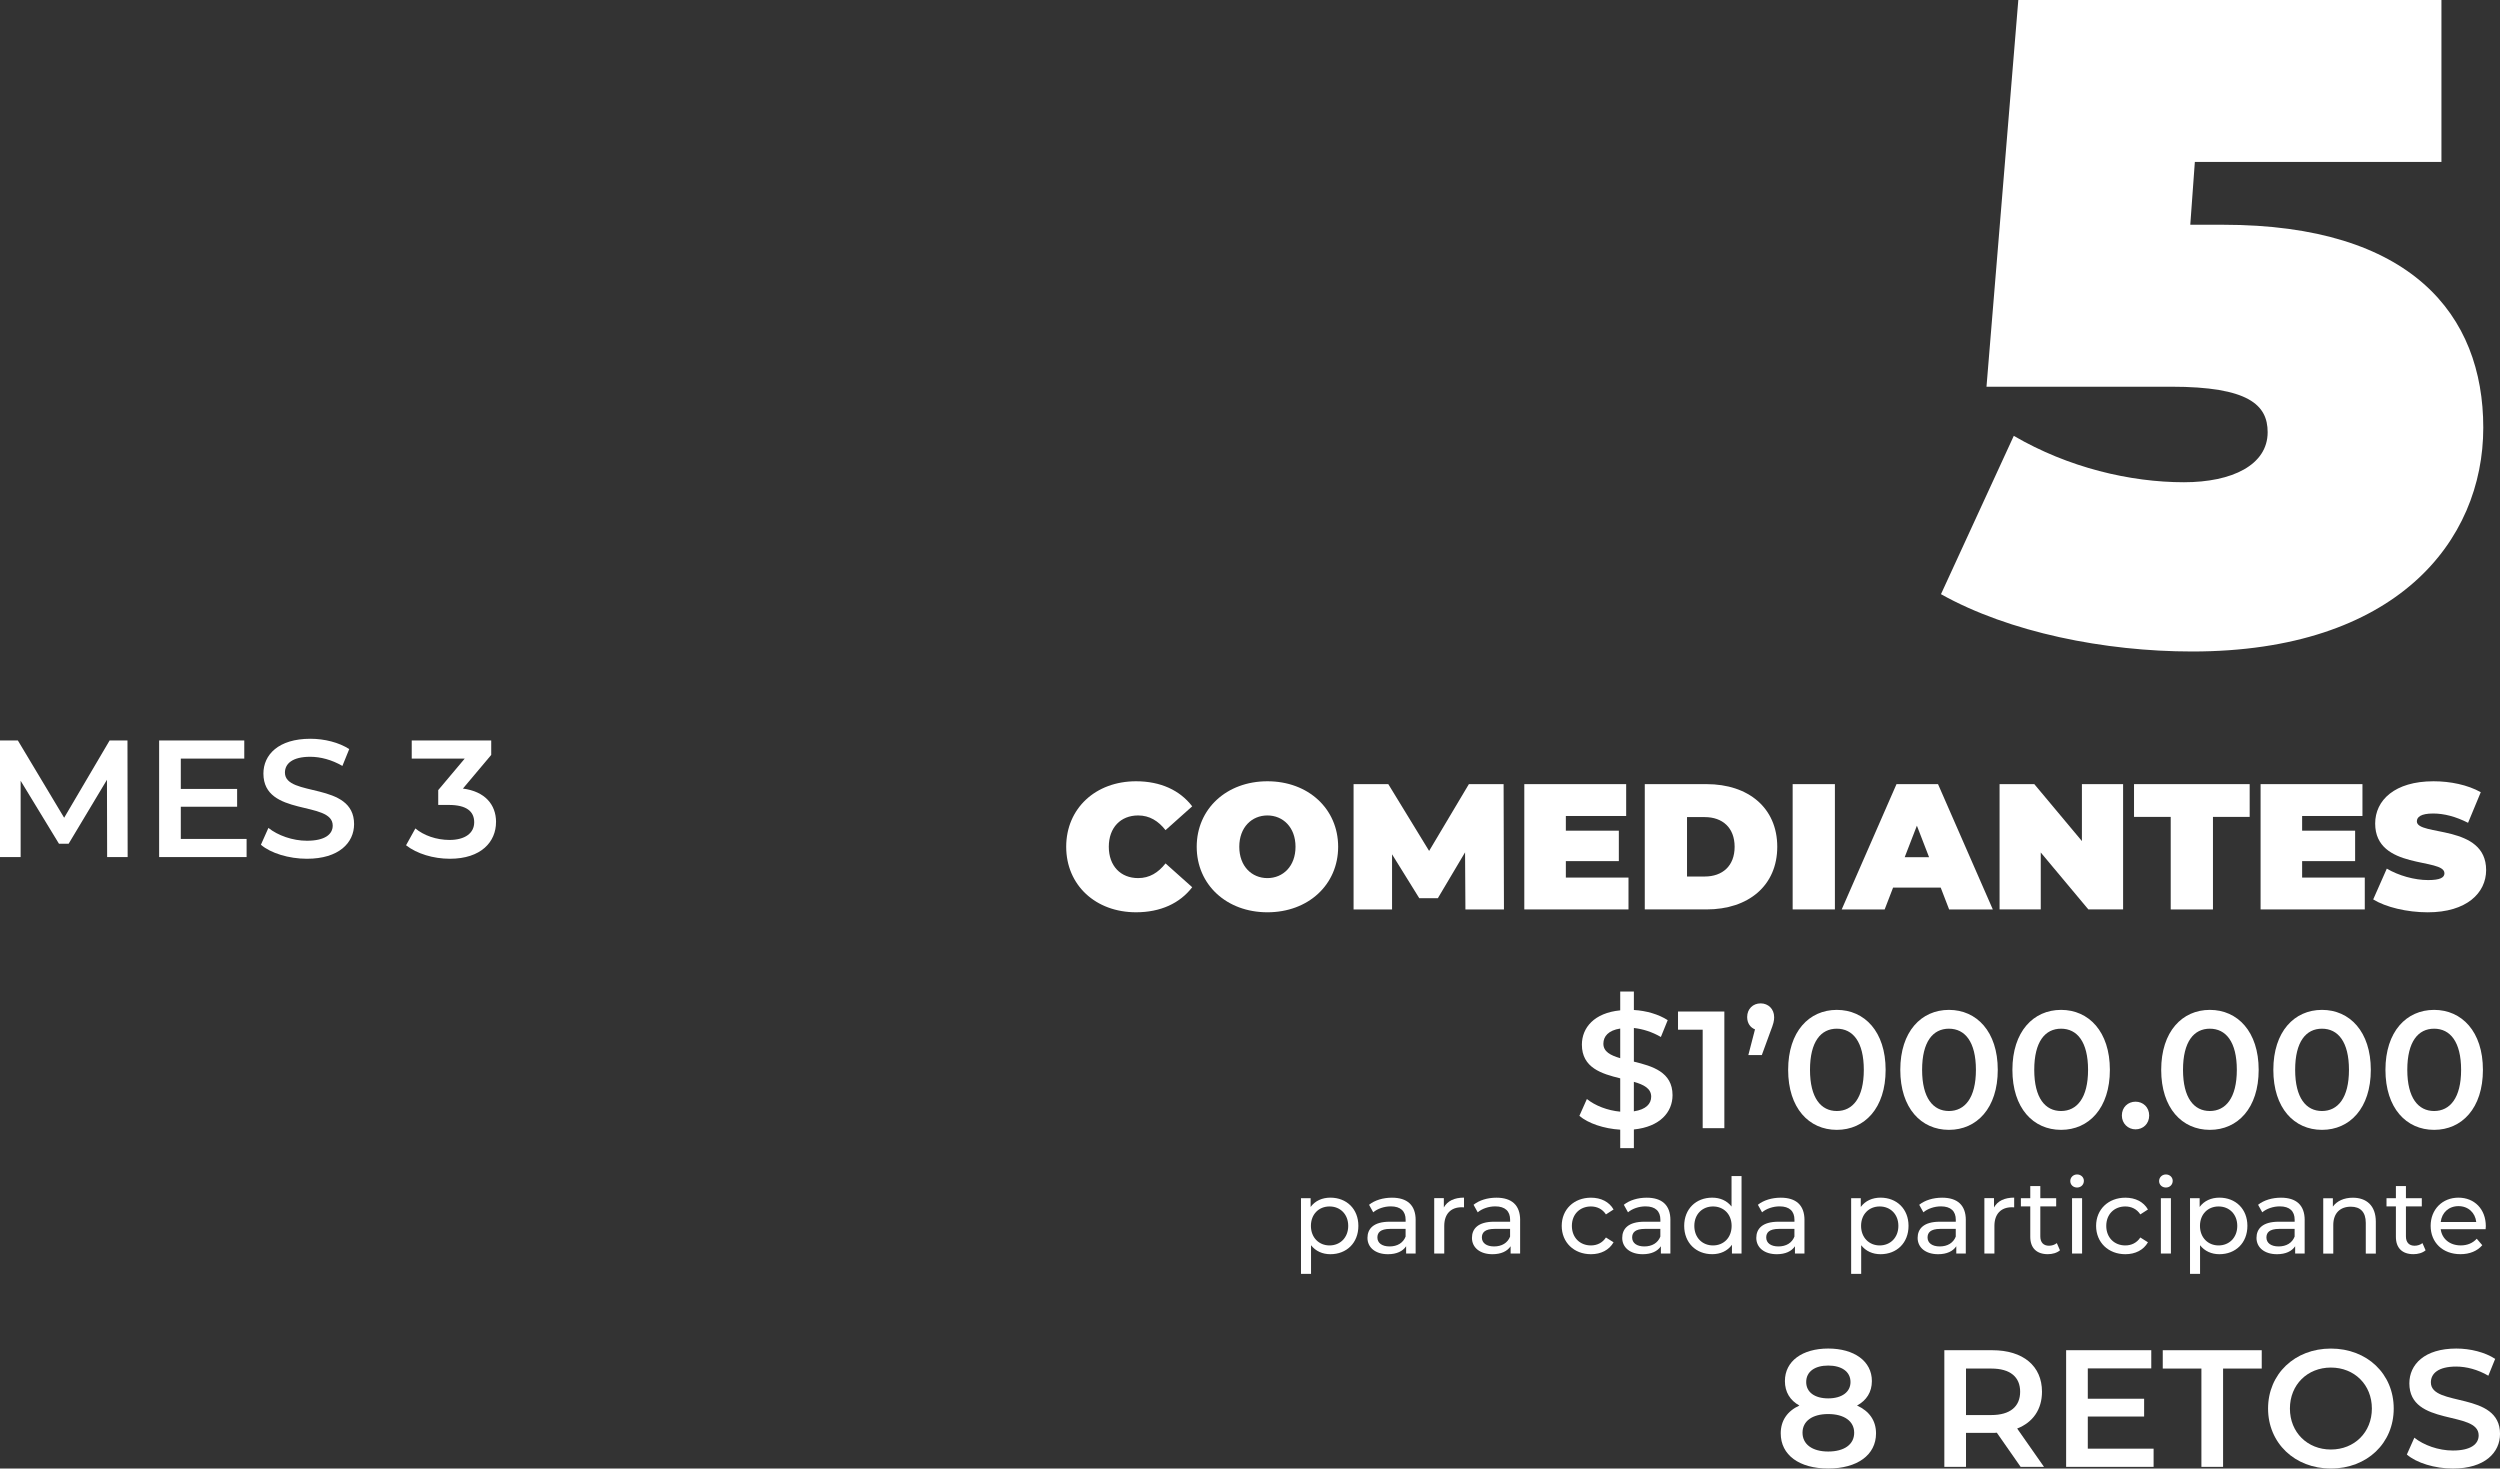
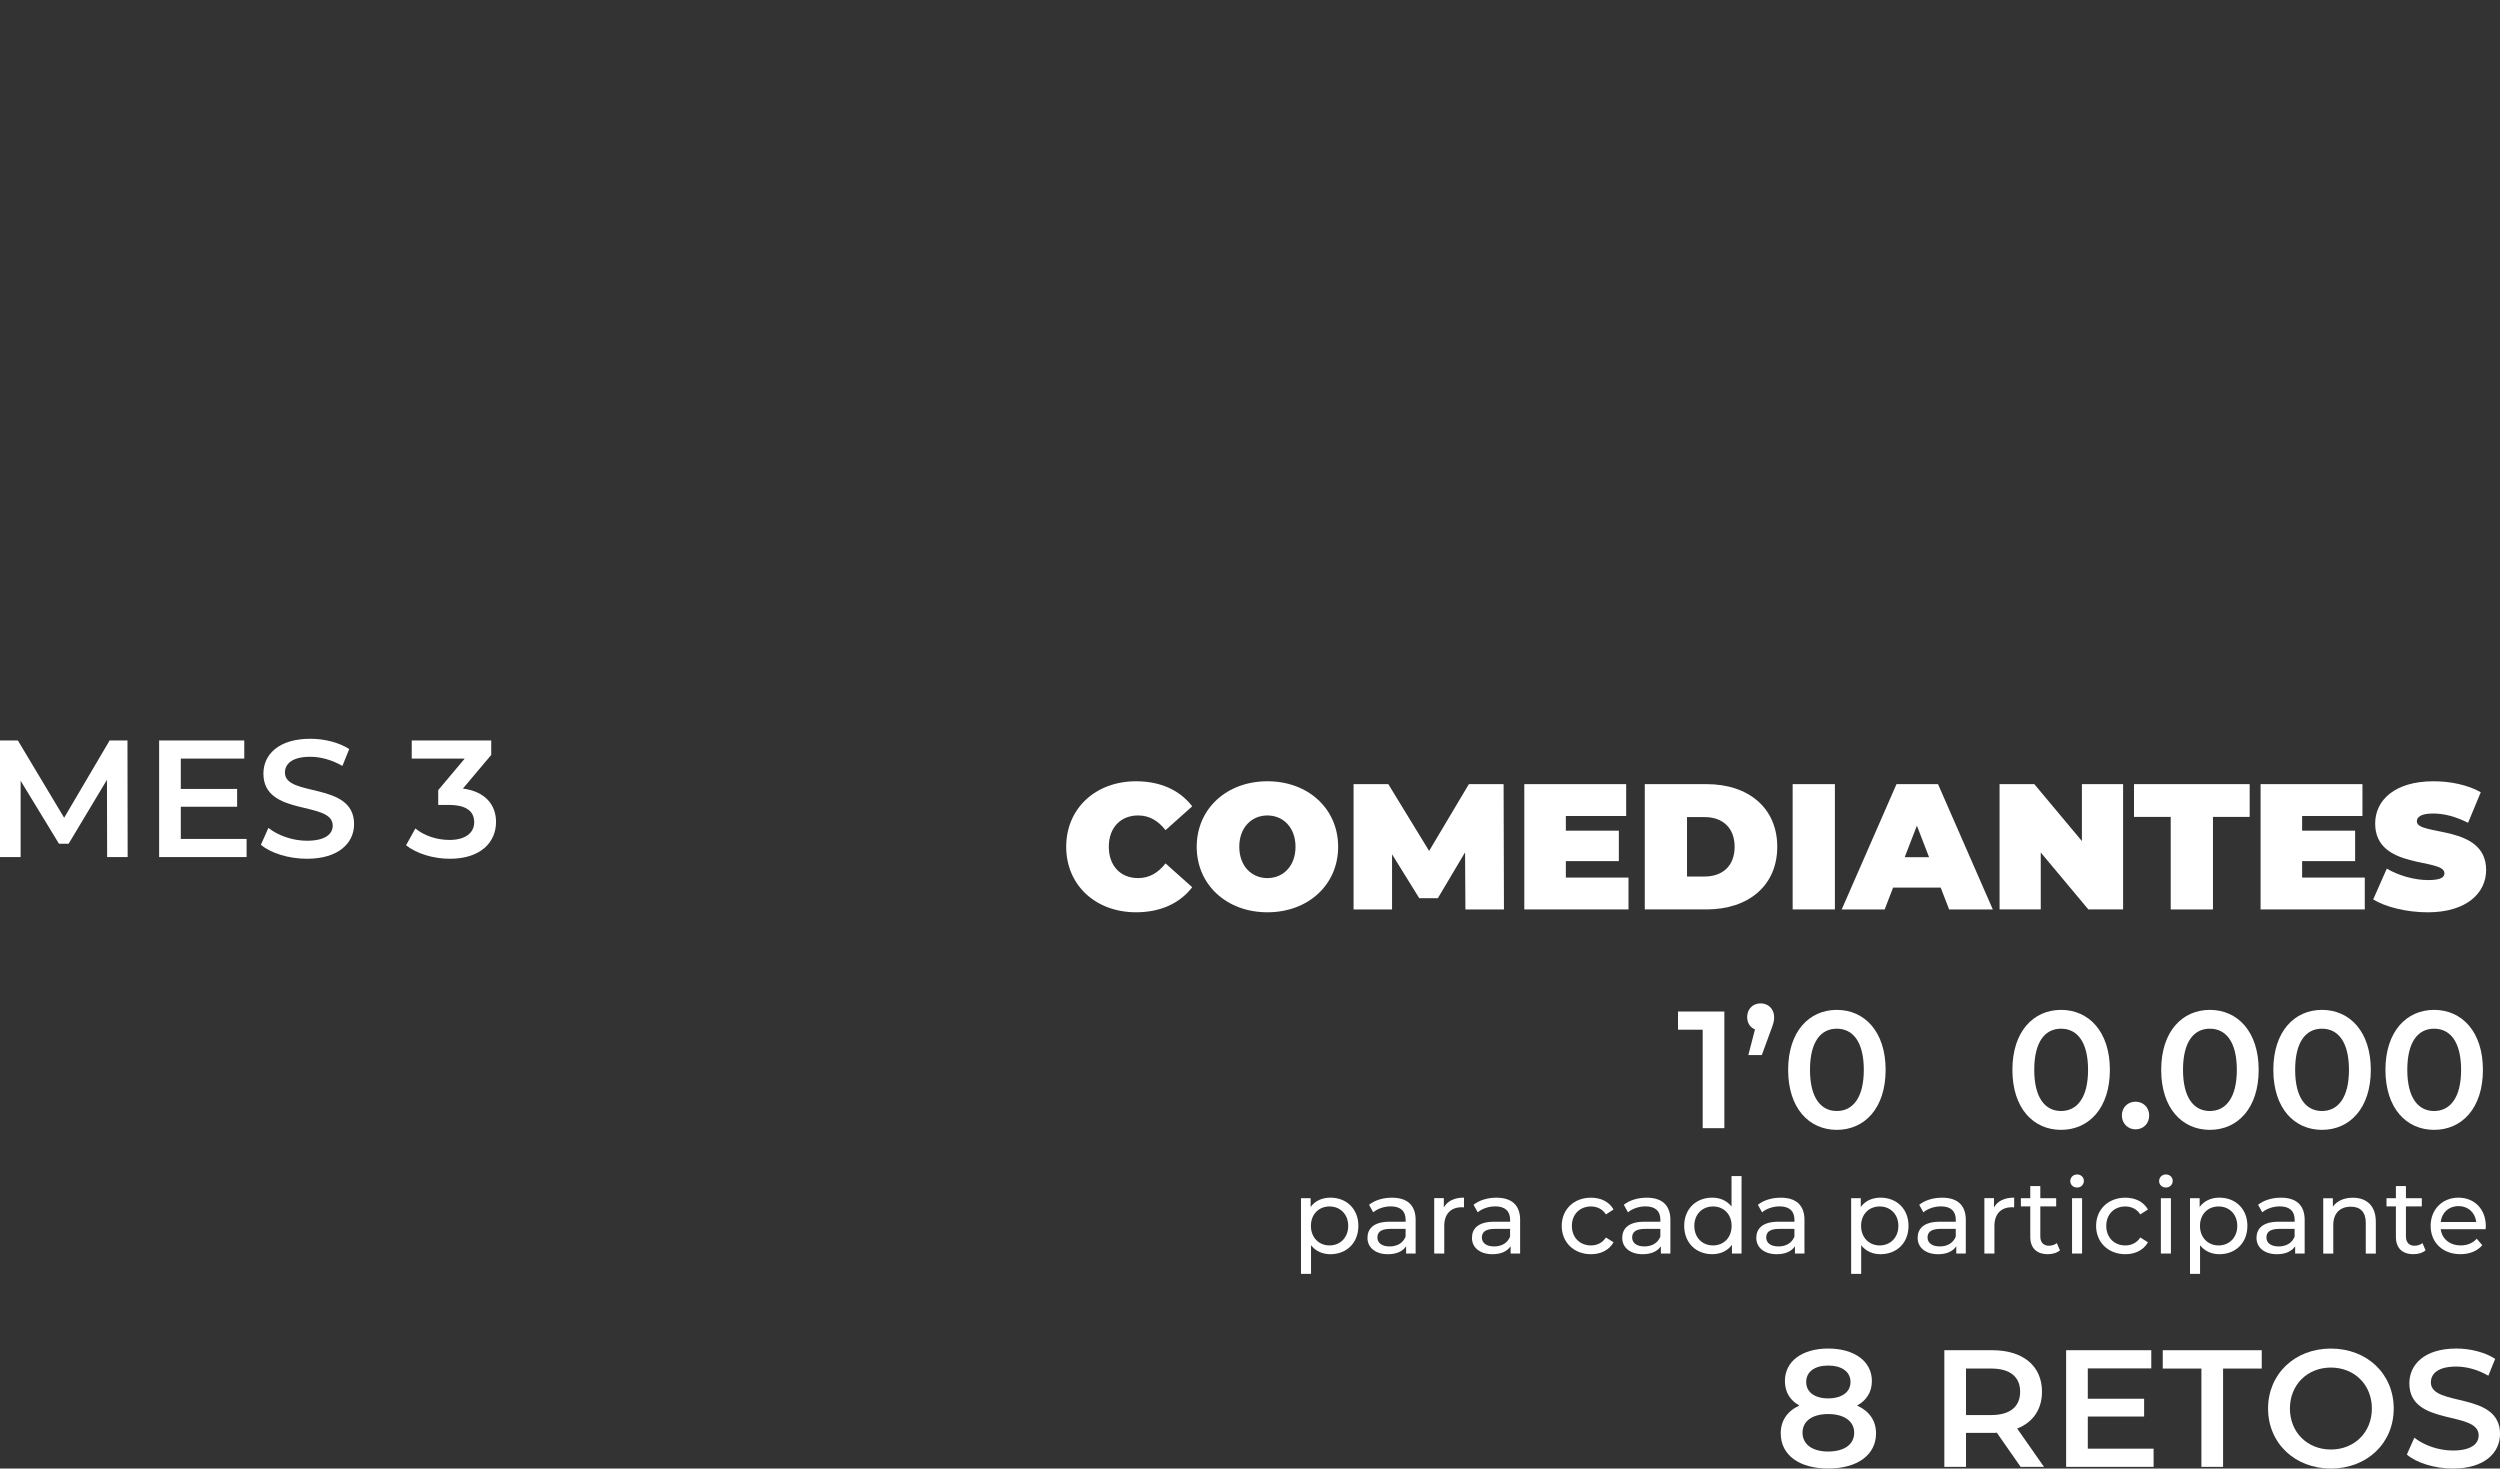
<svg xmlns="http://www.w3.org/2000/svg" id="Capa_2" data-name="Capa 2" viewBox="0 0 849.16 498.81">
  <rect x="0" y="0" width="849.16" height="498.81" fill="#333333" stroke="none" />
  <defs>
    <style>
      .cls-1 {
        fill: #fff;
        stroke-width: 0px;
      }
    </style>
  </defs>
  <g id="Capa_2-2" data-name="Capa 2">
    <g>
      <g>
        <path class="cls-1" d="M36.39,291.12l-.06-26.26-13.02,21.73h-3.28l-13.02-21.39v25.92H0v-39.62h6.06l15.73,26.26,15.45-26.26h6.06l.06,39.62h-6.96Z" />
        <path class="cls-1" d="M83.76,284.95v6.17h-29.71v-39.62h28.92v6.17h-21.56v10.3h19.13v6.06h-19.13v10.92h22.35Z" />
        <path class="cls-1" d="M88.62,286.93l2.55-5.72c3.17,2.55,8.21,4.36,13.07,4.36,6.17,0,8.77-2.21,8.77-5.15,0-8.55-23.54-2.94-23.54-17.66,0-6.39,5.09-11.83,15.96-11.83,4.75,0,9.73,1.25,13.19,3.51l-2.32,5.72c-3.57-2.09-7.47-3.11-10.92-3.11-6.11,0-8.6,2.38-8.6,5.38,0,8.43,23.49,2.94,23.49,17.49,0,6.34-5.15,11.77-16.02,11.77-6.17,0-12.34-1.92-15.62-4.75Z" />
        <path class="cls-1" d="M168.48,279.24c0,6.68-5.04,12.45-15.68,12.45-5.6,0-11.21-1.7-14.88-4.58l3.17-5.72c2.83,2.38,7.13,3.91,11.6,3.91,5.26,0,8.38-2.32,8.38-6s-2.6-5.89-8.6-5.89h-3.62v-5.04l9-10.7h-18v-6.17h27v4.92l-9.62,11.43c7.47.96,11.26,5.43,11.26,11.38Z" />
      </g>
      <g>
        <path class="cls-1" d="M637.22,486.86c0,7.36-6.39,11.94-16.24,11.94s-16.13-4.58-16.13-11.94c0-4.36,2.26-7.58,6.34-9.45-3.17-1.75-4.92-4.58-4.92-8.32,0-6.79,5.94-11.04,14.71-11.04s14.83,4.25,14.83,11.04c0,3.74-1.81,6.57-5.04,8.32,4.13,1.87,6.45,5.09,6.45,9.45ZM629.8,486.64c0-3.91-3.4-6.34-8.83-6.34s-8.72,2.43-8.72,6.34,3.28,6.39,8.72,6.39,8.83-2.38,8.83-6.39ZM613.5,469.43c0,3.4,2.83,5.55,7.47,5.55s7.58-2.15,7.58-5.55c0-3.57-3.06-5.6-7.58-5.6s-7.47,2.04-7.47,5.6Z" />
        <path class="cls-1" d="M686.34,498.24l-8.09-11.6c-.51.06-1.02.06-1.53.06h-8.94v11.54h-7.36v-39.62h16.3c10.41,0,16.87,5.32,16.87,14.09,0,6-3.06,10.41-8.43,12.51l9.11,13.02h-7.92ZM676.38,464.85h-8.6v15.79h8.6c6.45,0,9.79-2.94,9.79-7.92s-3.34-7.87-9.79-7.87Z" />
        <path class="cls-1" d="M731.5,492.07v6.17h-29.71v-39.62h28.92v6.17h-21.56v10.3h19.13v6.06h-19.13v10.92h22.35Z" />
        <path class="cls-1" d="M747.74,464.85h-13.13v-6.23h33.62v6.23h-13.13v33.39h-7.36v-33.39Z" />
        <path class="cls-1" d="M770.38,478.43c0-11.71,9.05-20.37,21.34-20.37s21.34,8.6,21.34,20.37-9.06,20.38-21.34,20.38-21.34-8.66-21.34-20.38ZM805.64,478.43c0-8.09-5.94-13.92-13.92-13.92s-13.92,5.83-13.92,13.92,5.94,13.92,13.92,13.92,13.92-5.83,13.92-13.92Z" />
        <path class="cls-1" d="M817.52,494.05l2.55-5.72c3.17,2.55,8.21,4.36,13.07,4.36,6.17,0,8.77-2.21,8.77-5.15,0-8.55-23.54-2.94-23.54-17.66,0-6.39,5.09-11.83,15.96-11.83,4.75,0,9.73,1.25,13.19,3.51l-2.32,5.72c-3.57-2.09-7.47-3.11-10.92-3.11-6.11,0-8.6,2.38-8.6,5.38,0,8.43,23.49,2.94,23.49,17.49,0,6.34-5.15,11.77-16.02,11.77-6.17,0-12.34-1.92-15.62-4.75Z" />
      </g>
-       <path class="cls-1" d="M843.48,145.26c0,38.63-29.67,76.03-98.9,76.03-29.67,0-62.12-6.49-85.3-19.47l24.73-53.78c18.54,10.82,39.56,15.76,57.8,15.76,16.38,0,28.43-5.87,28.43-17,0-9.27-6.49-15.45-32.76-15.45h-62.74L685.55,0h143.72v55.01h-83.76l-1.55,21.33h11.13c63.98,0,88.39,30.6,88.39,68.92Z" />
      <g>
-         <path class="cls-1" d="M554.97,383.65v6.34h-4.64v-6.28c-5.55-.34-10.92-2.15-13.87-4.7l2.55-5.72c2.77,2.26,7.02,3.91,11.32,4.3v-11.32c-6.28-1.53-13.02-3.57-13.02-11.43,0-5.77,4.19-10.81,13.02-11.66v-6.4h4.64v6.28c4.19.23,8.43,1.47,11.49,3.45l-2.32,5.72c-3-1.75-6.17-2.72-9.17-3.06v11.43c6.28,1.53,13.13,3.51,13.13,11.38,0,5.77-4.24,10.75-13.13,11.66ZM550.33,359.43v-10.07c-4.02.62-5.72,2.66-5.72,5.15,0,2.72,2.43,3.96,5.72,4.92ZM560.85,372.5c0-2.77-2.49-4.08-5.89-5.04v10.02c4.13-.62,5.89-2.55,5.89-4.98Z" />
        <path class="cls-1" d="M585.7,343.58v39.62h-7.36v-33.45h-8.38v-6.17h15.73Z" />
        <path class="cls-1" d="M602.62,345.45c0,1.3-.23,2.26-1.25,4.87l-2.94,8.04h-4.58l2.26-8.72c-1.58-.62-2.66-2.09-2.66-4.19,0-2.77,1.98-4.64,4.58-4.64s4.58,1.92,4.58,4.64Z" />
        <path class="cls-1" d="M607.37,363.39c0-13.02,7.13-20.37,16.53-20.37s16.58,7.36,16.58,20.37-7.13,20.38-16.58,20.38-16.53-7.36-16.53-20.38ZM633.07,363.39c0-9.56-3.74-13.98-9.17-13.98s-9.11,4.41-9.11,13.98,3.74,13.98,9.11,13.98,9.17-4.42,9.17-13.98Z" />
-         <path class="cls-1" d="M645.46,363.39c0-13.02,7.13-20.37,16.53-20.37s16.58,7.36,16.58,20.37-7.13,20.38-16.58,20.38-16.53-7.36-16.53-20.38ZM671.15,363.39c0-9.56-3.74-13.98-9.17-13.98s-9.11,4.41-9.11,13.98,3.74,13.98,9.11,13.98,9.17-4.42,9.17-13.98Z" />
        <path class="cls-1" d="M683.54,363.39c0-13.02,7.13-20.37,16.53-20.37s16.58,7.36,16.58,20.37-7.13,20.38-16.58,20.38-16.53-7.36-16.53-20.38ZM709.24,363.39c0-9.56-3.74-13.98-9.17-13.98s-9.11,4.41-9.11,13.98,3.74,13.98,9.11,13.98,9.17-4.42,9.17-13.98Z" />
        <path class="cls-1" d="M720.72,378.9c0-2.83,2.09-4.7,4.64-4.7s4.64,1.87,4.64,4.7-2.09,4.7-4.64,4.7-4.64-1.98-4.64-4.7Z" />
        <path class="cls-1" d="M734.08,363.39c0-13.02,7.13-20.37,16.53-20.37s16.58,7.36,16.58,20.37-7.13,20.38-16.58,20.38-16.53-7.36-16.53-20.38ZM759.77,363.39c0-9.56-3.74-13.98-9.17-13.98s-9.11,4.41-9.11,13.98,3.74,13.98,9.11,13.98,9.17-4.42,9.17-13.98Z" />
        <path class="cls-1" d="M772.17,363.39c0-13.02,7.13-20.37,16.53-20.37s16.58,7.36,16.58,20.37-7.13,20.38-16.58,20.38-16.53-7.36-16.53-20.38ZM797.86,363.39c0-9.56-3.74-13.98-9.17-13.98s-9.11,4.41-9.11,13.98,3.74,13.98,9.11,13.98,9.17-4.42,9.17-13.98Z" />
        <path class="cls-1" d="M810.25,363.39c0-13.02,7.13-20.37,16.53-20.37s16.58,7.36,16.58,20.37-7.13,20.38-16.58,20.38-16.53-7.36-16.53-20.38ZM835.95,363.39c0-9.56-3.74-13.98-9.17-13.98s-9.11,4.41-9.11,13.98,3.74,13.98,9.11,13.98,9.17-4.42,9.17-13.98Z" />
        <path class="cls-1" d="M461.39,416.39c0,5.79-4.01,9.62-9.51,9.62-2.66,0-5-1.03-6.57-3.05v9.72h-3.41v-25.7h3.27v2.98c1.53-2.09,3.94-3.16,6.71-3.16,5.5,0,9.51,3.83,9.51,9.58ZM457.94,416.39c0-3.98-2.73-6.6-6.35-6.6s-6.32,2.63-6.32,6.6,2.73,6.64,6.32,6.64,6.35-2.63,6.35-6.64Z" />
        <path class="cls-1" d="M480.84,414.43v11.36h-3.23v-2.48c-1.14,1.7-3.23,2.7-6.17,2.7-4.26,0-6.96-2.27-6.96-5.54,0-3.02,1.95-5.5,7.56-5.5h5.4v-.67c0-2.88-1.67-4.54-5.04-4.54-2.24,0-4.51.78-5.96,2.02l-1.42-2.56c1.95-1.56,4.76-2.41,7.77-2.41,5.15,0,8.06,2.48,8.06,7.63ZM477.43,420.04v-2.63h-5.25c-3.37,0-4.33,1.31-4.33,2.91,0,1.88,1.56,3.05,4.15,3.05s4.58-1.17,5.43-3.34Z" />
        <path class="cls-1" d="M497.27,406.8v3.3c-.28-.04-.53-.04-.78-.04-3.66,0-5.93,2.24-5.93,6.35v9.37h-3.41v-18.81h3.27v3.16c1.21-2.2,3.55-3.34,6.85-3.34Z" />
        <path class="cls-1" d="M516.33,414.43v11.36h-3.23v-2.48c-1.14,1.7-3.23,2.7-6.17,2.7-4.26,0-6.96-2.27-6.96-5.54,0-3.02,1.95-5.5,7.56-5.5h5.4v-.67c0-2.88-1.67-4.54-5.04-4.54-2.24,0-4.51.78-5.96,2.02l-1.42-2.56c1.95-1.56,4.76-2.41,7.77-2.41,5.15,0,8.06,2.48,8.06,7.63ZM512.92,420.04v-2.63h-5.25c-3.37,0-4.33,1.31-4.33,2.91,0,1.88,1.56,3.05,4.15,3.05s4.58-1.17,5.43-3.34Z" />
        <path class="cls-1" d="M530.46,416.39c0-5.61,4.15-9.58,9.94-9.58,3.37,0,6.18,1.38,7.67,4.01l-2.59,1.67c-1.21-1.85-3.05-2.7-5.11-2.7-3.69,0-6.46,2.59-6.46,6.6s2.77,6.64,6.46,6.64c2.06,0,3.9-.85,5.11-2.7l2.59,1.63c-1.49,2.63-4.29,4.05-7.67,4.05-5.79,0-9.94-4.01-9.94-9.62Z" />
        <path class="cls-1" d="M567.37,414.43v11.36h-3.23v-2.48c-1.14,1.7-3.23,2.7-6.17,2.7-4.26,0-6.96-2.27-6.96-5.54,0-3.02,1.95-5.5,7.56-5.5h5.4v-.67c0-2.88-1.67-4.54-5.04-4.54-2.24,0-4.51.78-5.96,2.02l-1.42-2.56c1.95-1.56,4.76-2.41,7.77-2.41,5.15,0,8.06,2.48,8.06,7.63ZM563.96,420.04v-2.63h-5.25c-3.37,0-4.33,1.31-4.33,2.91,0,1.88,1.56,3.05,4.15,3.05s4.58-1.17,5.43-3.34Z" />
        <path class="cls-1" d="M591.54,399.46v26.33h-3.26v-2.98c-1.53,2.13-3.94,3.19-6.71,3.19-5.5,0-9.51-3.87-9.51-9.62s4.01-9.58,9.51-9.58c2.66,0,5,.99,6.57,3.02v-10.36h3.41ZM588.17,416.39c0-4.01-2.73-6.6-6.32-6.6s-6.35,2.59-6.35,6.6,2.73,6.64,6.35,6.64,6.32-2.63,6.32-6.64Z" />
        <path class="cls-1" d="M612.91,414.43v11.36h-3.23v-2.48c-1.14,1.7-3.23,2.7-6.17,2.7-4.26,0-6.96-2.27-6.96-5.54,0-3.02,1.95-5.5,7.56-5.5h5.4v-.67c0-2.88-1.67-4.54-5.04-4.54-2.24,0-4.51.78-5.96,2.02l-1.42-2.56c1.95-1.56,4.76-2.41,7.77-2.41,5.15,0,8.06,2.48,8.06,7.63ZM609.5,420.04v-2.63h-5.25c-3.37,0-4.33,1.31-4.33,2.91,0,1.88,1.56,3.05,4.15,3.05s4.58-1.17,5.43-3.34Z" />
        <path class="cls-1" d="M648.26,416.39c0,5.79-4.01,9.62-9.51,9.62-2.66,0-5-1.03-6.57-3.05v9.72h-3.41v-25.7h3.27v2.98c1.53-2.09,3.94-3.16,6.71-3.16,5.5,0,9.51,3.83,9.51,9.58ZM644.81,416.39c0-3.98-2.73-6.6-6.35-6.6s-6.32,2.63-6.32,6.6,2.73,6.64,6.32,6.64,6.35-2.63,6.35-6.64Z" />
        <path class="cls-1" d="M667.71,414.43v11.36h-3.23v-2.48c-1.14,1.7-3.23,2.7-6.17,2.7-4.26,0-6.96-2.27-6.96-5.54,0-3.02,1.95-5.5,7.56-5.5h5.4v-.67c0-2.88-1.67-4.54-5.04-4.54-2.24,0-4.51.78-5.96,2.02l-1.42-2.56c1.95-1.56,4.76-2.41,7.77-2.41,5.15,0,8.06,2.48,8.06,7.63ZM664.3,420.04v-2.63h-5.25c-3.37,0-4.33,1.31-4.33,2.91,0,1.88,1.56,3.05,4.15,3.05s4.58-1.17,5.43-3.34Z" />
        <path class="cls-1" d="M684.14,406.8v3.3c-.28-.04-.53-.04-.78-.04-3.66,0-5.93,2.24-5.93,6.35v9.37h-3.41v-18.81h3.27v3.16c1.21-2.2,3.55-3.34,6.85-3.34Z" />
        <path class="cls-1" d="M699.69,424.69c-1.03.89-2.59,1.31-4.12,1.31-3.8,0-5.96-2.09-5.96-5.89v-10.33h-3.19v-2.8h3.19v-4.12h3.41v4.12h5.39v2.8h-5.39v10.19c0,2.02,1.06,3.16,2.95,3.16.99,0,1.95-.32,2.66-.89l1.07,2.45Z" />
        <path class="cls-1" d="M703.2,401.16c0-1.24.99-2.24,2.31-2.24s2.31.96,2.31,2.17c0,1.28-.96,2.27-2.31,2.27s-2.31-.96-2.31-2.2ZM703.8,406.98h3.41v18.81h-3.41v-18.81Z" />
        <path class="cls-1" d="M711.97,416.39c0-5.61,4.15-9.58,9.94-9.58,3.37,0,6.17,1.38,7.67,4.01l-2.59,1.67c-1.21-1.85-3.05-2.7-5.11-2.7-3.69,0-6.46,2.59-6.46,6.6s2.77,6.64,6.46,6.64c2.06,0,3.9-.85,5.11-2.7l2.59,1.63c-1.49,2.63-4.29,4.05-7.67,4.05-5.79,0-9.94-4.01-9.94-9.62Z" />
        <path class="cls-1" d="M733.37,401.16c0-1.24.99-2.24,2.31-2.24s2.31.96,2.31,2.17c0,1.28-.96,2.27-2.31,2.27s-2.31-.96-2.31-2.2ZM733.97,406.98h3.41v18.81h-3.41v-18.81Z" />
        <path class="cls-1" d="M763.36,416.39c0,5.79-4.01,9.62-9.51,9.62-2.66,0-5-1.03-6.57-3.05v9.72h-3.41v-25.7h3.27v2.98c1.53-2.09,3.94-3.16,6.71-3.16,5.5,0,9.51,3.83,9.51,9.58ZM759.92,416.39c0-3.98-2.73-6.6-6.35-6.6s-6.32,2.63-6.32,6.6,2.73,6.64,6.32,6.64,6.35-2.63,6.35-6.64Z" />
        <path class="cls-1" d="M782.81,414.43v11.36h-3.23v-2.48c-1.14,1.7-3.23,2.7-6.17,2.7-4.26,0-6.96-2.27-6.96-5.54,0-3.02,1.95-5.5,7.56-5.5h5.4v-.67c0-2.88-1.67-4.54-5.04-4.54-2.24,0-4.51.78-5.96,2.02l-1.42-2.56c1.95-1.56,4.76-2.41,7.77-2.41,5.15,0,8.06,2.48,8.06,7.63ZM779.4,420.04v-2.63h-5.25c-3.37,0-4.33,1.31-4.33,2.91,0,1.88,1.56,3.05,4.15,3.05s4.58-1.17,5.43-3.34Z" />
        <path class="cls-1" d="M806.98,414.97v10.83h-3.41v-10.43c0-3.69-1.85-5.5-5.08-5.5-3.62,0-5.96,2.17-5.96,6.25v9.69h-3.41v-18.81h3.27v2.84c1.38-1.92,3.8-3.02,6.78-3.02,4.58,0,7.81,2.63,7.81,8.16Z" />
        <path class="cls-1" d="M823.88,424.69c-1.03.89-2.59,1.31-4.12,1.31-3.8,0-5.96-2.09-5.96-5.89v-10.33h-3.19v-2.8h3.19v-4.12h3.41v4.12h5.39v2.8h-5.39v10.19c0,2.02,1.06,3.16,2.95,3.16.99,0,1.95-.32,2.66-.89l1.07,2.45Z" />
        <path class="cls-1" d="M844.28,417.52h-15.26c.43,3.3,3.09,5.5,6.81,5.5,2.2,0,4.05-.75,5.43-2.27l1.88,2.2c-1.7,1.99-4.29,3.05-7.42,3.05-6.07,0-10.12-4.01-10.12-9.62s4.01-9.58,9.44-9.58,9.3,3.9,9.3,9.69c0,.28-.04.71-.07,1.03ZM829.02,415.07h12.07c-.35-3.16-2.73-5.39-6.03-5.39s-5.68,2.2-6.03,5.39Z" />
      </g>
      <g>
        <path class="cls-1" d="M362.15,287.62c0-13.07,10.03-22.25,23.71-22.25,8.33,0,14.9,3.04,19.09,8.51l-9.06,8.09c-2.49-3.16-5.47-4.99-9.3-4.99-5.96,0-9.97,4.13-9.97,10.64s4.01,10.64,9.97,10.64c3.83,0,6.81-1.82,9.3-4.99l9.06,8.09c-4.2,5.47-10.76,8.51-19.09,8.51-13.68,0-23.71-9.18-23.71-22.25Z" />
        <path class="cls-1" d="M406.48,287.62c0-12.89,10.15-22.25,24.02-22.25s24.02,9.36,24.02,22.25-10.16,22.25-24.02,22.25-24.02-9.36-24.02-22.25ZM440.04,287.62c0-6.63-4.26-10.64-9.55-10.64s-9.55,4.01-9.55,10.64,4.26,10.64,9.55,10.64,9.55-4.01,9.55-10.64Z" />
        <path class="cls-1" d="M497.75,308.91l-.12-19.4-9.24,15.57h-6.32l-9.24-14.9v18.73h-13.07v-42.56h11.8l13.86,22.68,13.5-22.68h11.8l.12,42.56h-13.07Z" />
        <path class="cls-1" d="M553.14,298.08v10.82h-35.39v-42.56h34.6v10.82h-20.49v4.99h18v10.34h-18v5.59h21.28Z" />
        <path class="cls-1" d="M558.67,266.34h20.98c14.23,0,24.02,8.09,24.02,21.28s-9.79,21.28-24.02,21.28h-20.98v-42.56ZM579.04,297.72c6.02,0,10.15-3.59,10.15-10.09s-4.13-10.09-10.15-10.09h-6.02v20.19h6.02Z" />
        <path class="cls-1" d="M608.9,266.34h14.35v42.56h-14.35v-42.56Z" />
        <path class="cls-1" d="M659.18,301.49h-16.17l-2.86,7.42h-14.59l18.61-42.56h14.11l18.61,42.56h-14.84l-2.86-7.42ZM655.23,291.15l-4.13-10.7-4.14,10.7h8.27Z" />
        <path class="cls-1" d="M721.14,266.34v42.56h-11.8l-16.17-19.34v19.34h-13.99v-42.56h11.8l16.17,19.34v-19.34h13.99Z" />
        <path class="cls-1" d="M737.32,277.47h-12.47v-11.13h39.28v11.13h-12.47v31.44h-14.35v-31.44Z" />
        <path class="cls-1" d="M803.23,298.08v10.82h-35.39v-42.56h34.6v10.82h-20.49v4.99h18v10.34h-18v5.59h21.28Z" />
        <path class="cls-1" d="M806.09,305.5l4.62-10.46c4.01,2.37,9.36,3.89,14.05,3.89,4.07,0,5.53-.85,5.53-2.31,0-5.35-23.53-1.03-23.53-16.9,0-7.9,6.63-14.35,19.82-14.35,5.72,0,11.61,1.22,16.05,3.71l-4.32,10.4c-4.2-2.13-8.15-3.16-11.86-3.16-4.2,0-5.53,1.22-5.53,2.67,0,5.11,23.53.85,23.53,16.54,0,7.78-6.63,14.35-19.82,14.35-7.11,0-14.29-1.76-18.55-4.38Z" />
      </g>
    </g>
  </g>
</svg>